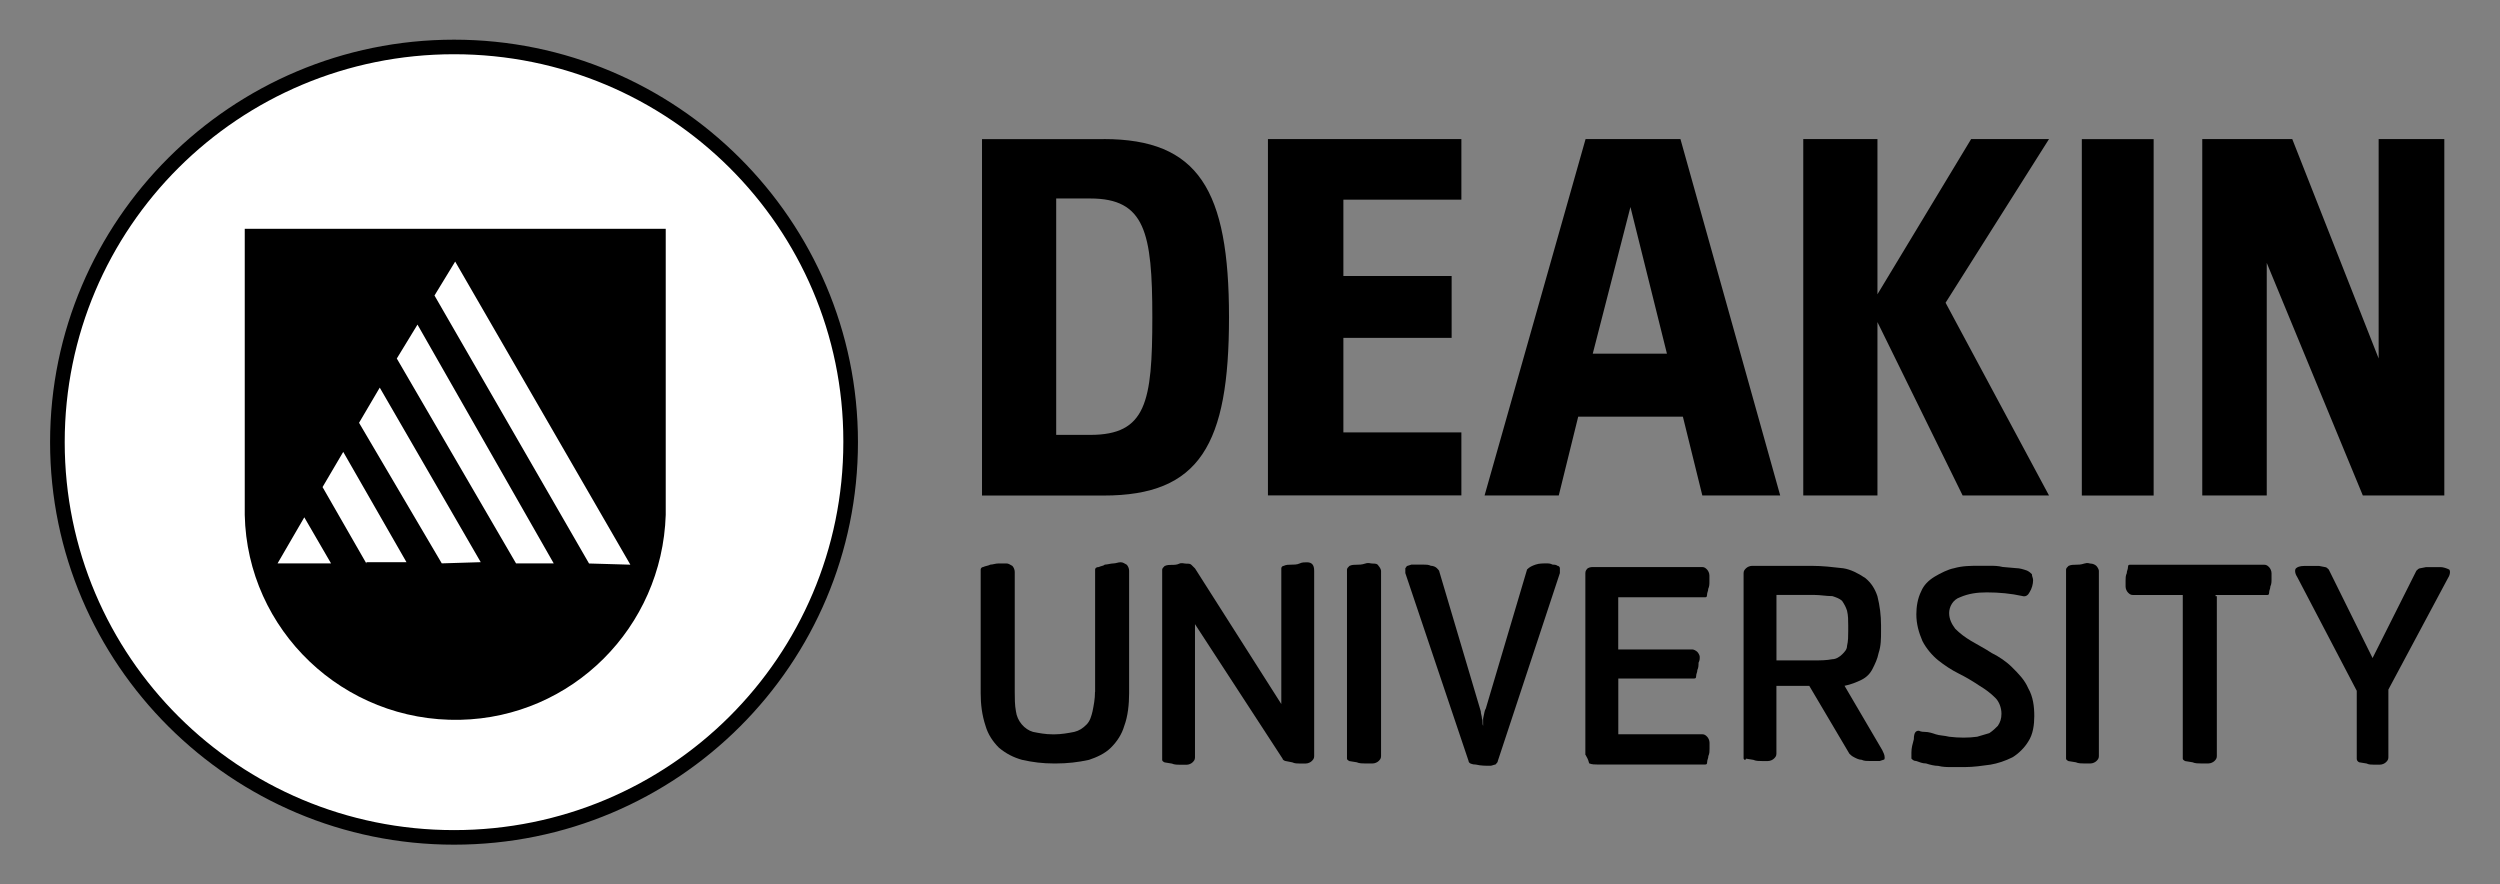
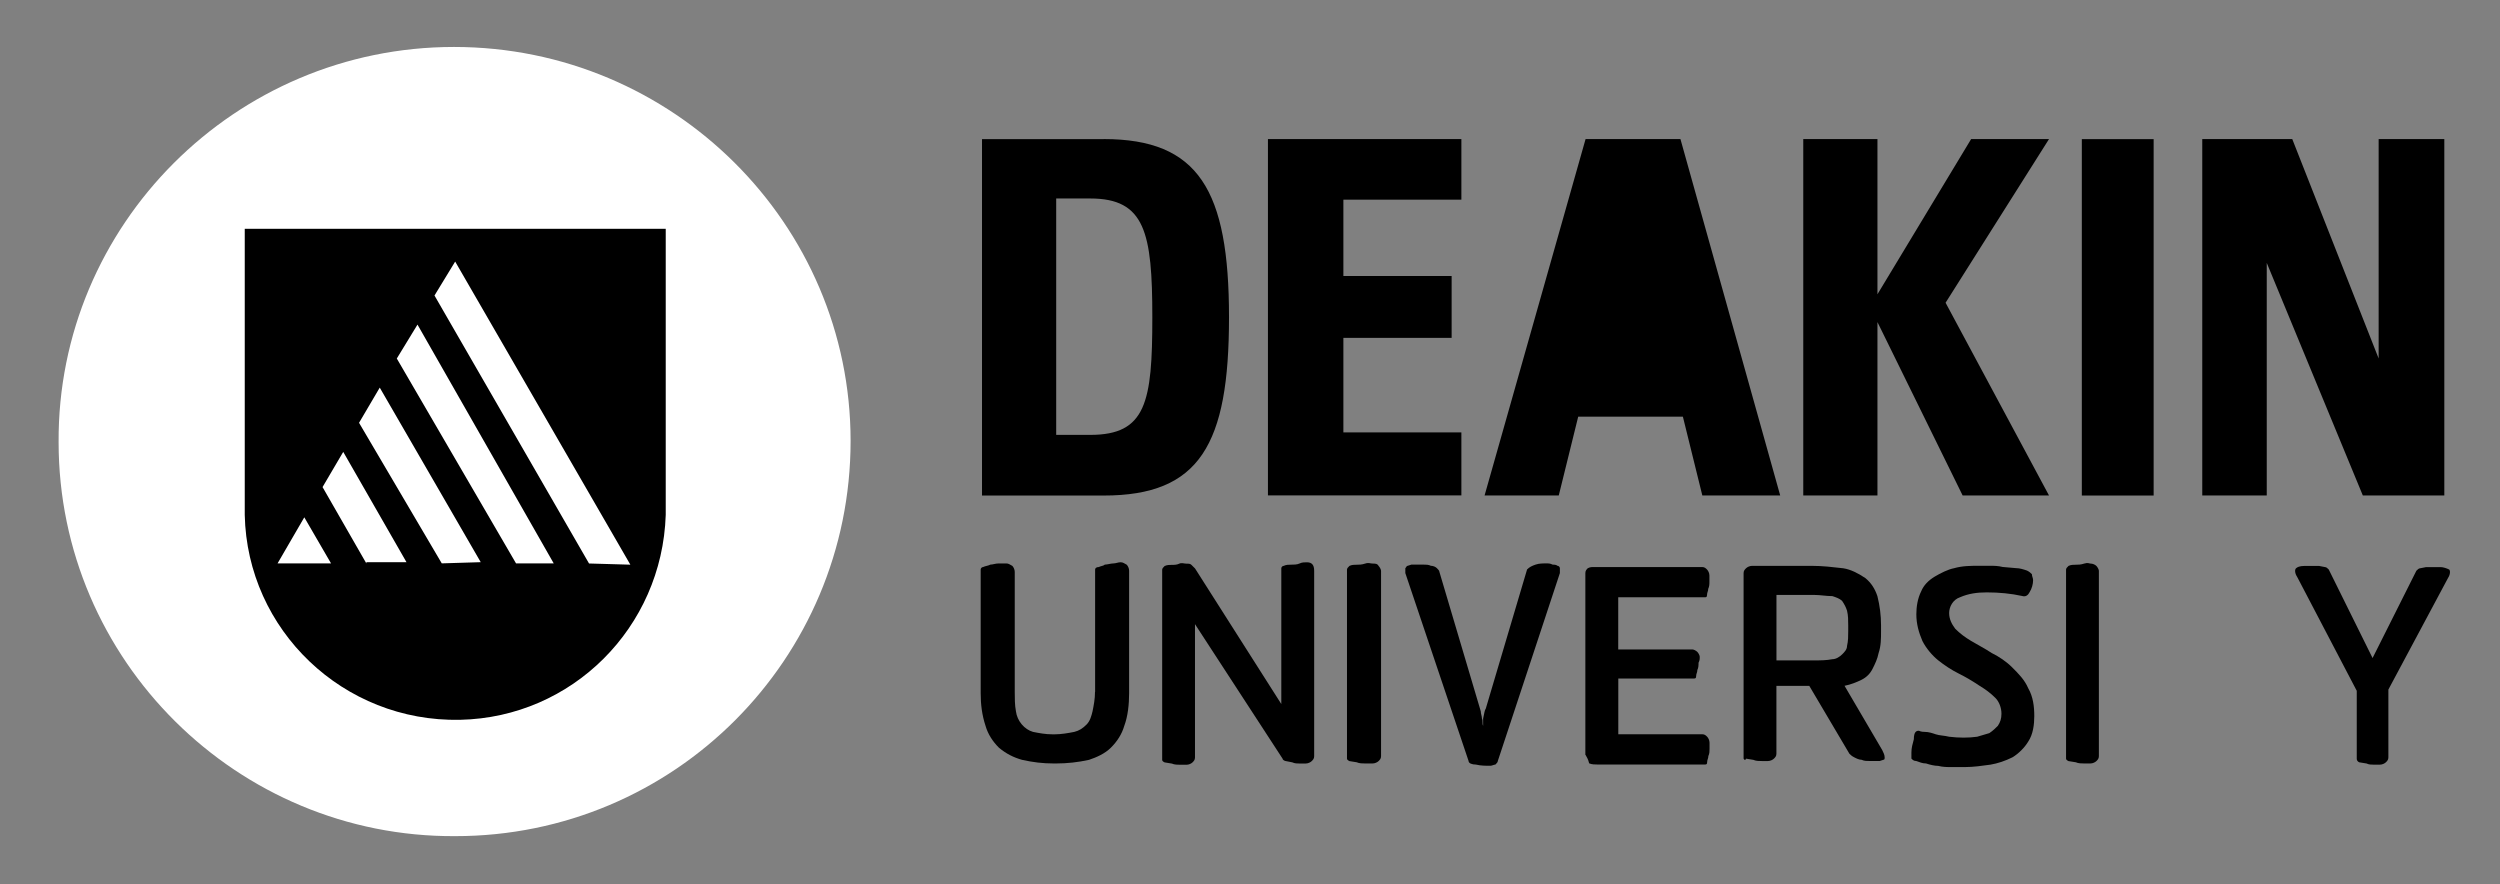
<svg xmlns="http://www.w3.org/2000/svg" width="147" height="52" viewBox="0 0 147 52" fill="none">
  <rect x="0" y="0" width="147" height="52" fill="#808080" stroke="none" />
  <path d="M26.694 2.761C13.816 2.761 3.372 13.241 3.446 26C3.446 38.831 13.963 49.239 26.767 49.165C39.645 49.165 50.015 38.758 50.015 25.926C50.015 13.168 39.571 2.761 26.694 2.761Z" fill="white" />
-   <path d="M26.697 49.667C13.607 49.667 2.945 39.047 2.945 26C2.945 12.952 13.603 2.333 26.697 2.333C39.791 2.333 50.448 12.952 50.448 26C50.448 39.044 39.861 49.667 26.697 49.667ZM26.697 3.189C14.033 3.189 3.805 13.384 3.805 26C3.805 38.615 14.037 48.81 26.697 48.81C39.357 48.81 49.588 38.615 49.588 26V25.93C49.588 13.384 39.357 3.189 26.697 3.189Z" fill="black" />
  <path d="M34.633 33.129L25.548 17.376L26.764 15.38L37.065 33.203L34.633 33.133V33.129ZM30.344 33.129L23.332 21.081L24.548 19.086L32.56 33.129H30.344ZM25.978 33.129L21.112 24.861L22.329 22.792L28.267 33.056L25.978 33.126V33.129ZM21.542 33.129L18.966 28.64L20.182 26.571L23.901 33.056H21.542V33.126V33.129ZM16.32 33.129L17.893 30.419L19.466 33.129H16.316H16.32ZM14.391 13.454V30.277C14.534 37.048 20.186 42.467 27.055 42.325C33.637 42.182 38.929 36.908 39.145 30.277V13.454H14.394H14.391Z" fill="black" />
-   <path d="M133.285 15.45V29.134H129.493V8.177H134.785L139.864 21.078V8.177H143.726V29.134H138.934L133.282 15.45H133.285ZM122.411 29.138H126.634V8.181H122.411V29.138ZM106.032 8.177H110.394V17.303L115.903 8.177H120.482L114.4 17.801L120.482 29.134H115.403L110.394 18.939V29.134H106.032V8.177ZM98.95 24.502H92.798L91.655 29.134H87.293L93.232 8.177H98.81L104.676 29.134H100.097L98.954 24.502H98.95ZM98.016 20.796L95.87 12.172L93.654 20.796H98.016ZM74.555 8.177H85.929V11.74H78.991V16.23H85.356V19.866H78.991V25.425H85.929V29.131H74.555V8.173V8.177ZM64.897 8.177C70.476 8.177 72.266 11.172 72.266 18.658C72.266 26.143 70.55 29.138 64.897 29.138H57.742V8.181H64.897V8.177ZM62.104 25.571H64.107C67.396 25.571 67.757 23.645 67.757 18.658C67.757 13.67 67.327 11.671 64.107 11.671H62.104V25.571Z" fill="black" />
+   <path d="M133.285 15.45V29.134H129.493V8.177H134.785L139.864 21.078V8.177H143.726V29.134H138.934L133.282 15.45H133.285ZM122.411 29.138H126.634V8.181H122.411V29.138ZM106.032 8.177H110.394V17.303L115.903 8.177H120.482L114.4 17.801L120.482 29.134H115.403L110.394 18.939V29.134H106.032V8.177ZM98.95 24.502H92.798L91.655 29.134H87.293L93.232 8.177H98.81L104.676 29.134H100.097L98.954 24.502H98.95ZM98.016 20.796L93.654 20.796H98.016ZM74.555 8.177H85.929V11.74H78.991V16.23H85.356V19.866H78.991V25.425H85.929V29.131H74.555V8.173V8.177ZM64.897 8.177C70.476 8.177 72.266 11.172 72.266 18.658C72.266 26.143 70.55 29.138 64.897 29.138H57.742V8.181H64.897V8.177ZM62.104 25.571H64.107C67.396 25.571 67.757 23.645 67.757 18.658C67.757 13.67 67.327 11.671 64.107 11.671H62.104V25.571Z" fill="black" />
  <path d="M64.393 40.684V33.485C64.393 33.415 64.463 33.342 64.606 33.342C64.749 33.273 64.893 33.273 64.963 33.199C65.106 33.199 65.319 33.13 65.462 33.13C65.606 33.13 65.749 33.06 65.892 33.06C66.036 33.06 66.106 33.13 66.249 33.203C66.319 33.273 66.392 33.415 66.392 33.558V40.758C66.392 41.398 66.322 42.112 66.106 42.684C65.962 43.182 65.676 43.61 65.319 43.965C64.963 44.321 64.459 44.537 64.033 44.679C63.39 44.822 62.747 44.892 62.1 44.892H61.956C61.313 44.892 60.74 44.822 60.097 44.679C59.597 44.537 59.167 44.324 58.737 43.965C58.381 43.61 58.094 43.182 57.951 42.684C57.738 42.043 57.664 41.402 57.664 40.758V33.485C57.664 33.415 57.734 33.342 57.807 33.342C57.951 33.273 58.094 33.273 58.237 33.199C58.381 33.199 58.524 33.13 58.737 33.13H59.167C59.31 33.13 59.38 33.199 59.524 33.273C59.593 33.342 59.667 33.485 59.667 33.628V40.684C59.667 41.039 59.667 41.468 59.737 41.823C59.807 42.394 60.237 42.892 60.74 43.035C61.096 43.105 61.457 43.178 61.883 43.178H62.026C62.383 43.178 62.813 43.108 63.169 43.035C63.456 42.966 63.669 42.823 63.886 42.607C64.099 42.394 64.172 42.109 64.242 41.823C64.312 41.468 64.386 41.109 64.386 40.684" fill="black" />
  <path d="M75.341 41.398V33.415C75.341 33.346 75.41 33.272 75.484 33.272C75.627 33.203 75.77 33.203 75.914 33.203C76.057 33.203 76.27 33.203 76.414 33.133C76.557 33.063 76.7 33.063 76.844 33.063C77.13 33.063 77.273 33.206 77.273 33.562V44.467C77.273 44.61 77.204 44.679 77.13 44.752C77.06 44.822 76.917 44.895 76.774 44.895H76.417C76.274 44.895 76.131 44.895 75.987 44.826L75.631 44.756C75.561 44.756 75.418 44.687 75.418 44.613L70.265 36.7V44.54C70.265 44.683 70.195 44.752 70.122 44.826C70.052 44.895 69.909 44.968 69.766 44.968H69.409C69.266 44.968 69.053 44.968 68.909 44.899L68.479 44.829C68.384 44.783 68.336 44.735 68.336 44.687V33.496C68.336 33.426 68.406 33.353 68.479 33.283C68.623 33.214 68.766 33.214 68.909 33.214C69.053 33.214 69.196 33.214 69.339 33.144C69.483 33.075 69.626 33.144 69.769 33.144C69.912 33.144 69.982 33.144 70.056 33.214C70.129 33.283 70.199 33.356 70.269 33.426L75.348 41.409L75.341 41.398Z" fill="black" />
  <path d="M81.206 44.463C81.206 44.606 81.136 44.676 81.063 44.749C80.993 44.819 80.85 44.892 80.706 44.892H80.276C80.133 44.892 79.92 44.892 79.776 44.822L79.346 44.753C79.251 44.706 79.203 44.659 79.203 44.61V33.488C79.203 33.419 79.273 33.346 79.346 33.276C79.49 33.206 79.633 33.206 79.776 33.206C79.92 33.206 80.063 33.206 80.276 33.137C80.489 33.067 80.563 33.137 80.706 33.137C80.85 33.137 80.993 33.137 81.063 33.28C81.132 33.349 81.206 33.492 81.206 33.565V44.471V44.463Z" fill="black" />
  <path d="M87.359 41.683L89.792 33.484C89.935 33.341 90.078 33.272 90.291 33.199C90.505 33.125 90.722 33.129 90.935 33.129C91.078 33.129 91.148 33.129 91.291 33.199C91.361 33.199 91.504 33.199 91.578 33.268C91.648 33.268 91.721 33.338 91.721 33.411V33.697L88.072 44.745C88.072 44.814 88.002 44.888 87.928 44.957C87.859 44.957 87.715 45.027 87.642 45.027C87.355 45.027 87.069 45.027 86.782 44.957C86.569 44.957 86.352 44.888 86.352 44.745L82.633 33.697V33.411C82.703 33.341 82.703 33.268 82.776 33.268L82.989 33.199H83.706C83.849 33.199 83.993 33.199 84.136 33.268C84.279 33.268 84.422 33.338 84.492 33.411C84.562 33.484 84.636 33.554 84.636 33.623L87.069 41.822C87.069 41.965 87.138 42.108 87.138 42.251C87.208 42.394 87.138 42.536 87.208 42.679V42.251C87.278 41.965 87.278 41.822 87.352 41.68" fill="black" />
  <path d="M93.219 44.39V33.697C93.219 33.554 93.289 33.485 93.362 33.411C93.505 33.342 93.575 33.342 93.719 33.342H100.084C100.227 33.342 100.297 33.411 100.37 33.485C100.44 33.554 100.514 33.697 100.514 33.84V34.195C100.514 34.338 100.514 34.481 100.444 34.623C100.444 34.766 100.374 34.836 100.374 34.979C100.374 35.121 100.304 35.121 100.231 35.121H95.152V38.187H99.514C99.584 38.187 99.727 38.256 99.801 38.329C99.871 38.399 99.944 38.542 99.944 38.615C99.944 38.758 99.944 38.827 99.874 38.97C99.874 39.113 99.874 39.256 99.804 39.399C99.804 39.541 99.734 39.611 99.734 39.754C99.734 39.897 99.665 39.897 99.591 39.897H95.156V43.174H100.091C100.234 43.174 100.304 43.244 100.378 43.317C100.447 43.387 100.521 43.529 100.521 43.672V44.027C100.521 44.17 100.521 44.313 100.451 44.456C100.451 44.599 100.381 44.668 100.381 44.811C100.381 44.954 100.312 44.954 100.238 44.954H93.943C93.799 44.954 93.586 44.954 93.443 44.884C93.373 44.599 93.3 44.529 93.23 44.386" fill="black" />
  <path d="M106.673 34.982H104.456V38.831H106.673C107.029 38.831 107.389 38.831 107.746 38.761C107.959 38.761 108.176 38.618 108.319 38.476C108.462 38.333 108.606 38.19 108.606 37.978C108.675 37.692 108.675 37.406 108.675 37.121V36.766C108.675 36.48 108.675 36.194 108.606 35.909C108.536 35.696 108.462 35.553 108.319 35.337C108.176 35.194 107.962 35.125 107.746 35.052C107.389 35.052 107.029 34.982 106.673 34.982ZM102.523 44.606V33.7C102.523 33.558 102.593 33.488 102.667 33.415C102.737 33.345 102.88 33.272 103.023 33.272H106.529C107.172 33.272 107.746 33.342 108.389 33.415C108.819 33.484 109.249 33.7 109.675 33.986C110.031 34.272 110.248 34.627 110.392 35.055C110.535 35.627 110.605 36.194 110.605 36.766V37.121C110.605 37.549 110.605 37.978 110.461 38.402C110.392 38.758 110.248 39.043 110.105 39.329C109.962 39.614 109.748 39.827 109.462 39.97C109.175 40.112 108.819 40.255 108.459 40.325L110.675 44.104C110.744 44.247 110.818 44.39 110.818 44.532C110.818 44.602 110.818 44.675 110.748 44.675L110.535 44.745H109.892C109.748 44.745 109.605 44.745 109.462 44.675C109.319 44.675 109.175 44.606 109.032 44.532C108.889 44.463 108.819 44.39 108.745 44.32L106.386 40.329H104.453V44.32C104.453 44.463 104.383 44.532 104.309 44.606C104.24 44.675 104.096 44.749 103.953 44.749H103.597C103.453 44.749 103.24 44.749 103.097 44.679L102.667 44.609C102.597 44.752 102.597 44.679 102.523 44.609" fill="black" />
  <path d="M112.824 42.965C112.968 43.035 113.111 43.035 113.181 43.035C113.394 43.035 113.611 43.104 113.824 43.177C114.037 43.251 114.324 43.247 114.61 43.32C115.184 43.39 115.753 43.39 116.257 43.32C116.47 43.251 116.757 43.177 116.973 43.108C117.187 42.965 117.33 42.822 117.473 42.679C117.616 42.467 117.686 42.251 117.686 41.965C117.686 41.61 117.543 41.251 117.33 41.039C117.043 40.753 116.757 40.541 116.4 40.325C115.97 40.039 115.614 39.827 115.184 39.611C114.754 39.398 114.324 39.113 113.967 38.827C113.611 38.541 113.251 38.113 113.037 37.688C112.824 37.19 112.681 36.688 112.681 36.121C112.681 35.692 112.751 35.194 112.968 34.766C113.111 34.411 113.398 34.125 113.754 33.909C114.111 33.697 114.541 33.48 114.897 33.411C115.397 33.268 115.9 33.268 116.4 33.268H116.973C117.26 33.268 117.473 33.268 117.76 33.338L118.546 33.407C118.759 33.407 118.976 33.477 119.189 33.55C119.333 33.62 119.403 33.693 119.476 33.762C119.476 33.905 119.546 33.975 119.546 34.118C119.546 34.33 119.476 34.616 119.333 34.832C119.263 34.974 119.12 35.117 118.903 35.044C118.26 34.901 117.543 34.832 116.826 34.832C116.253 34.832 115.753 34.901 115.253 35.117C114.823 35.26 114.61 35.689 114.61 36.044C114.61 36.399 114.754 36.685 114.967 36.97C115.253 37.256 115.54 37.468 115.897 37.684C116.253 37.901 116.683 38.113 117.113 38.398C117.543 38.611 117.973 38.897 118.329 39.255C118.686 39.614 119.046 39.969 119.259 40.468C119.546 40.965 119.616 41.537 119.616 42.108C119.616 42.606 119.546 43.177 119.259 43.606C119.046 43.961 118.686 44.32 118.329 44.532C117.899 44.745 117.469 44.888 117.043 44.961C116.543 45.03 116.04 45.104 115.54 45.104H114.754C114.467 45.104 114.254 45.104 113.967 45.034C113.754 45.034 113.467 44.964 113.251 44.891C113.037 44.891 112.894 44.822 112.677 44.748C112.534 44.748 112.464 44.679 112.391 44.605V44.25C112.391 43.965 112.46 43.752 112.534 43.467C112.534 43.038 112.677 42.969 112.821 42.969" fill="black" />
  <path d="M123.414 44.463C123.414 44.606 123.344 44.676 123.27 44.749C123.201 44.819 123.057 44.892 122.914 44.892H122.557C122.414 44.892 122.201 44.892 122.058 44.822L121.628 44.753C121.532 44.706 121.484 44.659 121.484 44.61V33.488C121.484 33.419 121.554 33.346 121.628 33.276C121.771 33.206 121.914 33.206 122.058 33.206C122.201 33.206 122.344 33.206 122.557 33.137C122.771 33.067 122.844 33.137 122.914 33.137C123.057 33.137 123.201 33.206 123.27 33.28C123.34 33.353 123.414 33.492 123.414 33.565V44.471V44.463Z" fill="black" />
-   <path d="M130.35 35.052V44.463C130.35 44.606 130.28 44.675 130.207 44.749C130.137 44.818 129.993 44.891 129.85 44.891H129.42C129.277 44.891 129.064 44.891 128.92 44.822L128.49 44.752C128.395 44.706 128.347 44.658 128.347 44.609V34.986H125.414C125.271 34.986 125.201 34.916 125.128 34.843C125.058 34.773 124.984 34.631 124.984 34.488V34.133C124.984 33.99 124.984 33.847 125.054 33.704C125.054 33.561 125.124 33.492 125.124 33.349C125.124 33.206 125.194 33.206 125.267 33.206H133.136C133.279 33.206 133.349 33.276 133.422 33.349C133.492 33.419 133.566 33.561 133.566 33.704V34.059C133.566 34.202 133.566 34.345 133.496 34.488C133.496 34.631 133.426 34.7 133.426 34.843C133.426 34.986 133.356 34.986 133.283 34.986H130.276V35.055H130.346L130.35 35.052Z" fill="black" />
  <path d="M140.437 40.542V44.534C140.437 44.677 140.367 44.746 140.294 44.819C140.224 44.889 140.081 44.962 139.937 44.962H139.581C139.437 44.962 139.294 44.962 139.151 44.893L138.721 44.823C138.625 44.777 138.577 44.706 138.577 44.611V40.619L135.071 33.918C134.928 33.705 134.928 33.489 135.002 33.42C135.075 33.35 135.215 33.277 135.501 33.277H136.361L136.718 33.346C136.788 33.346 136.861 33.416 136.931 33.489L139.507 38.693L142.083 33.559C142.153 33.489 142.227 33.416 142.297 33.416L142.653 33.346H143.513C143.656 33.346 143.869 33.416 144.013 33.489C144.083 33.559 144.083 33.775 143.943 33.987L140.437 40.546V40.542Z" fill="black" />
</svg>